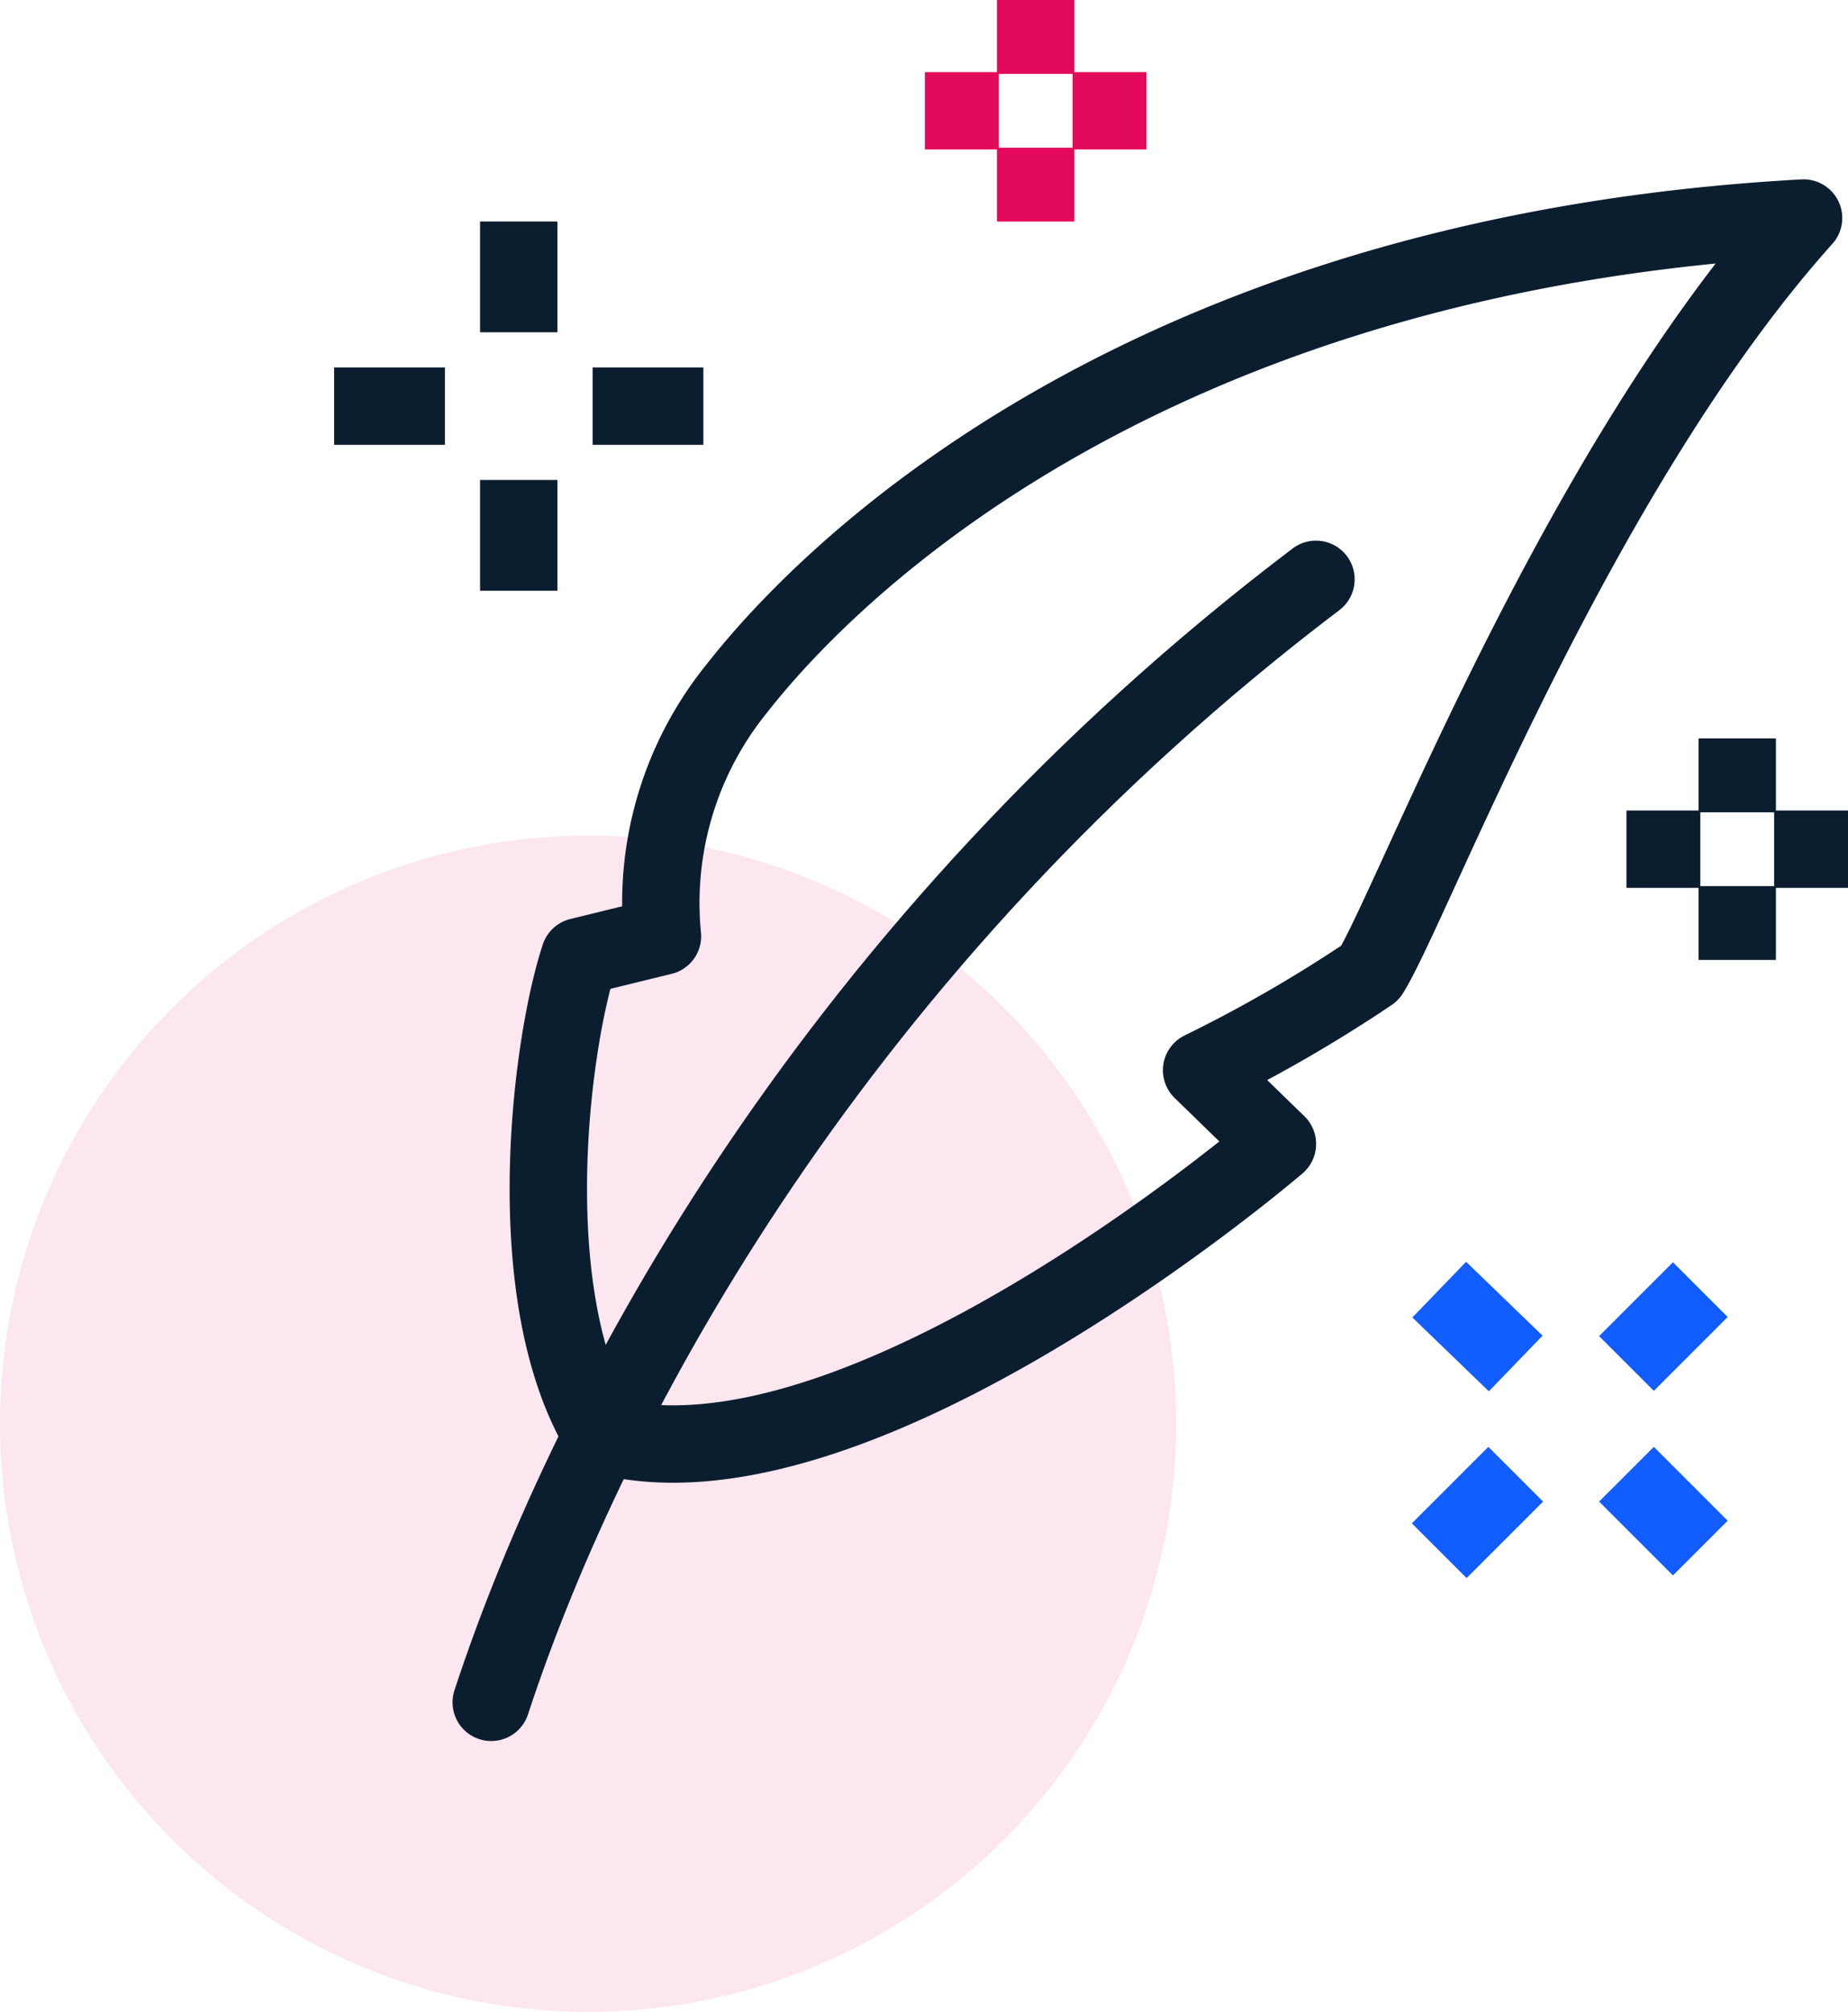
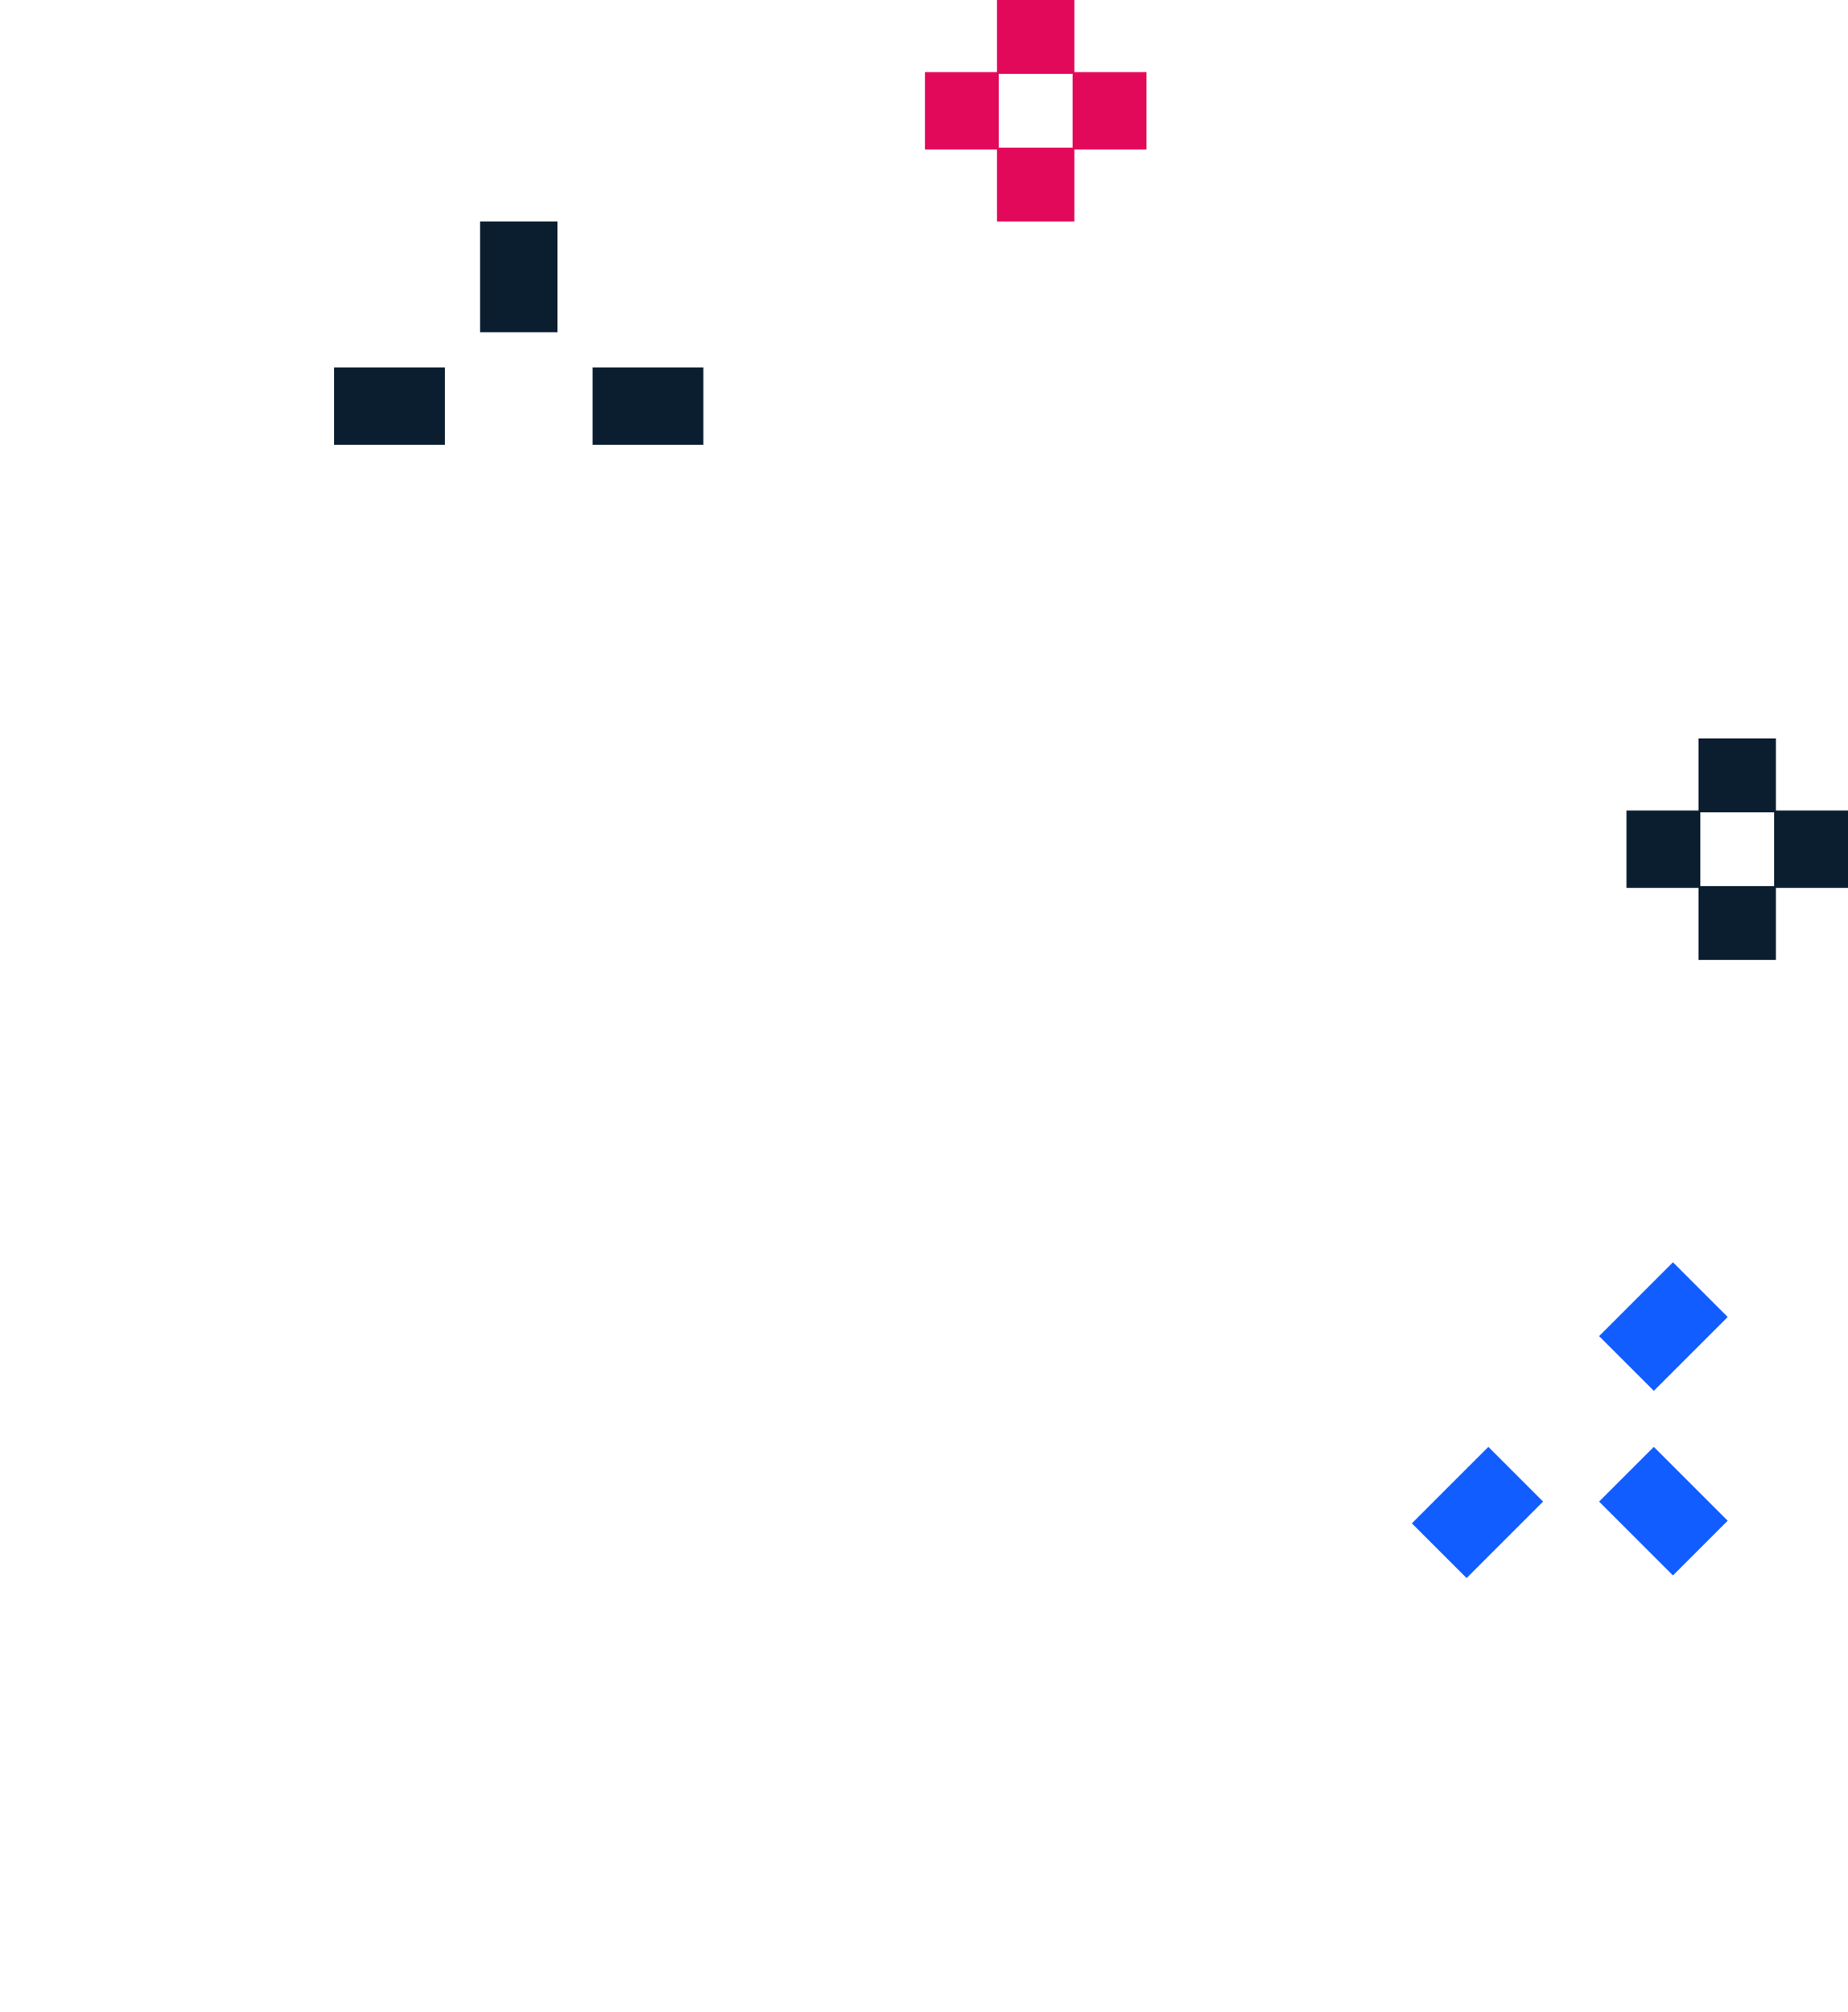
<svg xmlns="http://www.w3.org/2000/svg" width="59.703" height="65" viewBox="0 0 59.703 65">
  <defs>
    <style>.a{fill:rgba(227,9,90,0.1);}.b,.c,.d,.e{fill:none;stroke-width:2.5px;}.b,.c{stroke:#0b1e2f;}.b,.d,.e{stroke-linejoin:round;}.c{stroke-linecap:round;stroke-miterlimit:10;}.d{stroke:#e3095a;}.e{stroke:#115dff;}</style>
  </defs>
  <g transform="translate(0 27)">
-     <circle class="a" cx="19" cy="19" r="19" />
-   </g>
+     </g>
  <g transform="translate(10.795)">
-     <path class="b" d="M138.54,173.227c-2.7-4.393-1.689-12.548-.731-15.46l2.679-.657a11,11,0,0,1,2.387-7.986c3.688-4.72,14.219-14.108,34.478-15.219-7.4,8.256-12.686,22.32-14.007,24.391a45.788,45.788,0,0,1-5.44,3.142l2.449,2.383S146.792,175.478,138.54,173.227Z" transform="translate(-129.881 -126.861)" />
-     <path class="c" d="M161.9,143.691c-15.448,11.713-23.453,26.546-26.645,36.283" transform="translate(-130.18 -124.974)" />
    <line class="d" y2="2.386" transform="translate(22.665)" />
    <line class="d" y2="2.386" transform="translate(22.665 4.772)" />
    <line class="d" x1="2.386" transform="translate(19.086 3.579)" />
    <line class="d" x1="2.386" transform="translate(23.858 3.579)" />
    <line class="b" y2="2.386" transform="translate(45.329 23.858)" />
    <line class="b" y2="2.386" transform="translate(45.329 28.629)" />
    <line class="b" x1="2.386" transform="translate(41.751 27.436)" />
    <line class="b" x1="2.386" transform="translate(46.522 27.436)" />
    <line class="e" x1="2.386" y2="2.386" transform="translate(41.751 41.666)" />
    <line class="e" x1="2.471" y2="2.471" transform="translate(35.702 47.63)" />
-     <line class="e" x1="2.471" y1="2.386" transform="translate(35.702 41.666)" />
    <line class="e" x1="2.386" y1="2.386" transform="translate(41.751 47.63)" />
    <line class="b" y2="3.579" transform="translate(5.964 7.157)" />
-     <line class="b" y2="3.579" transform="translate(5.964 15.507)" />
    <line class="b" x1="3.579" transform="translate(0 13.122)" />
    <line class="b" x1="3.579" transform="translate(8.35 13.122)" />
  </g>
</svg>